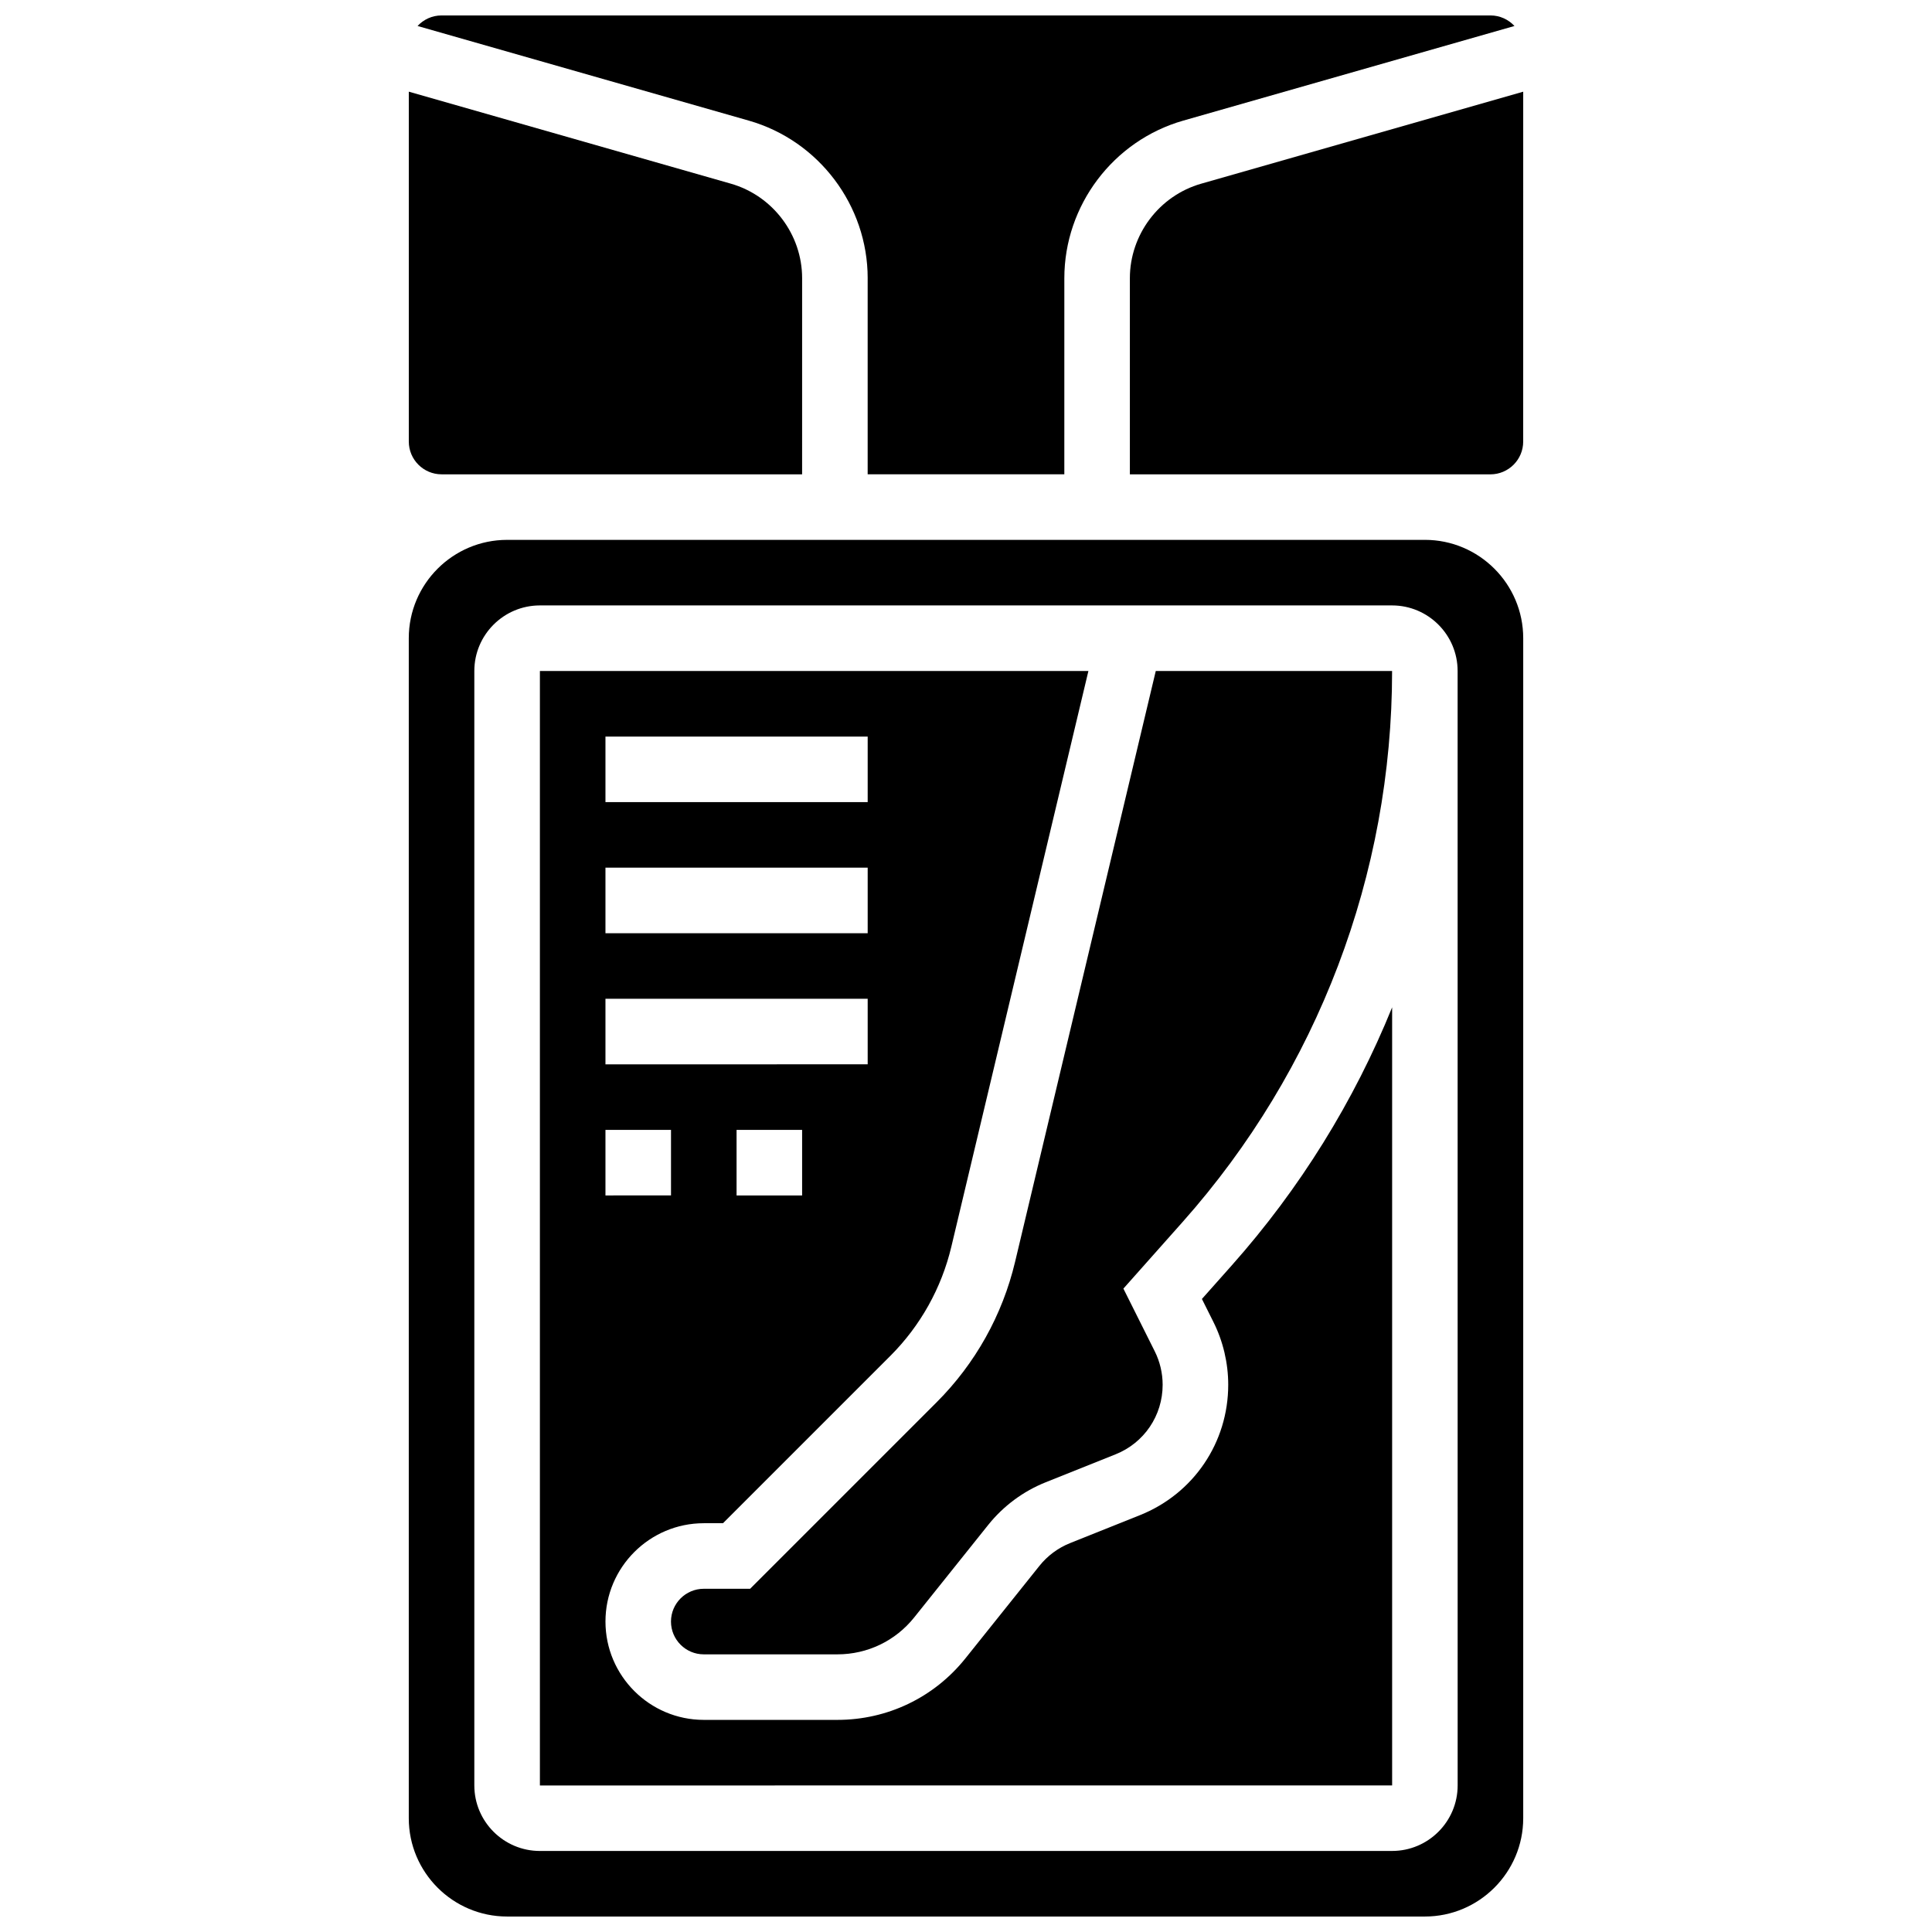
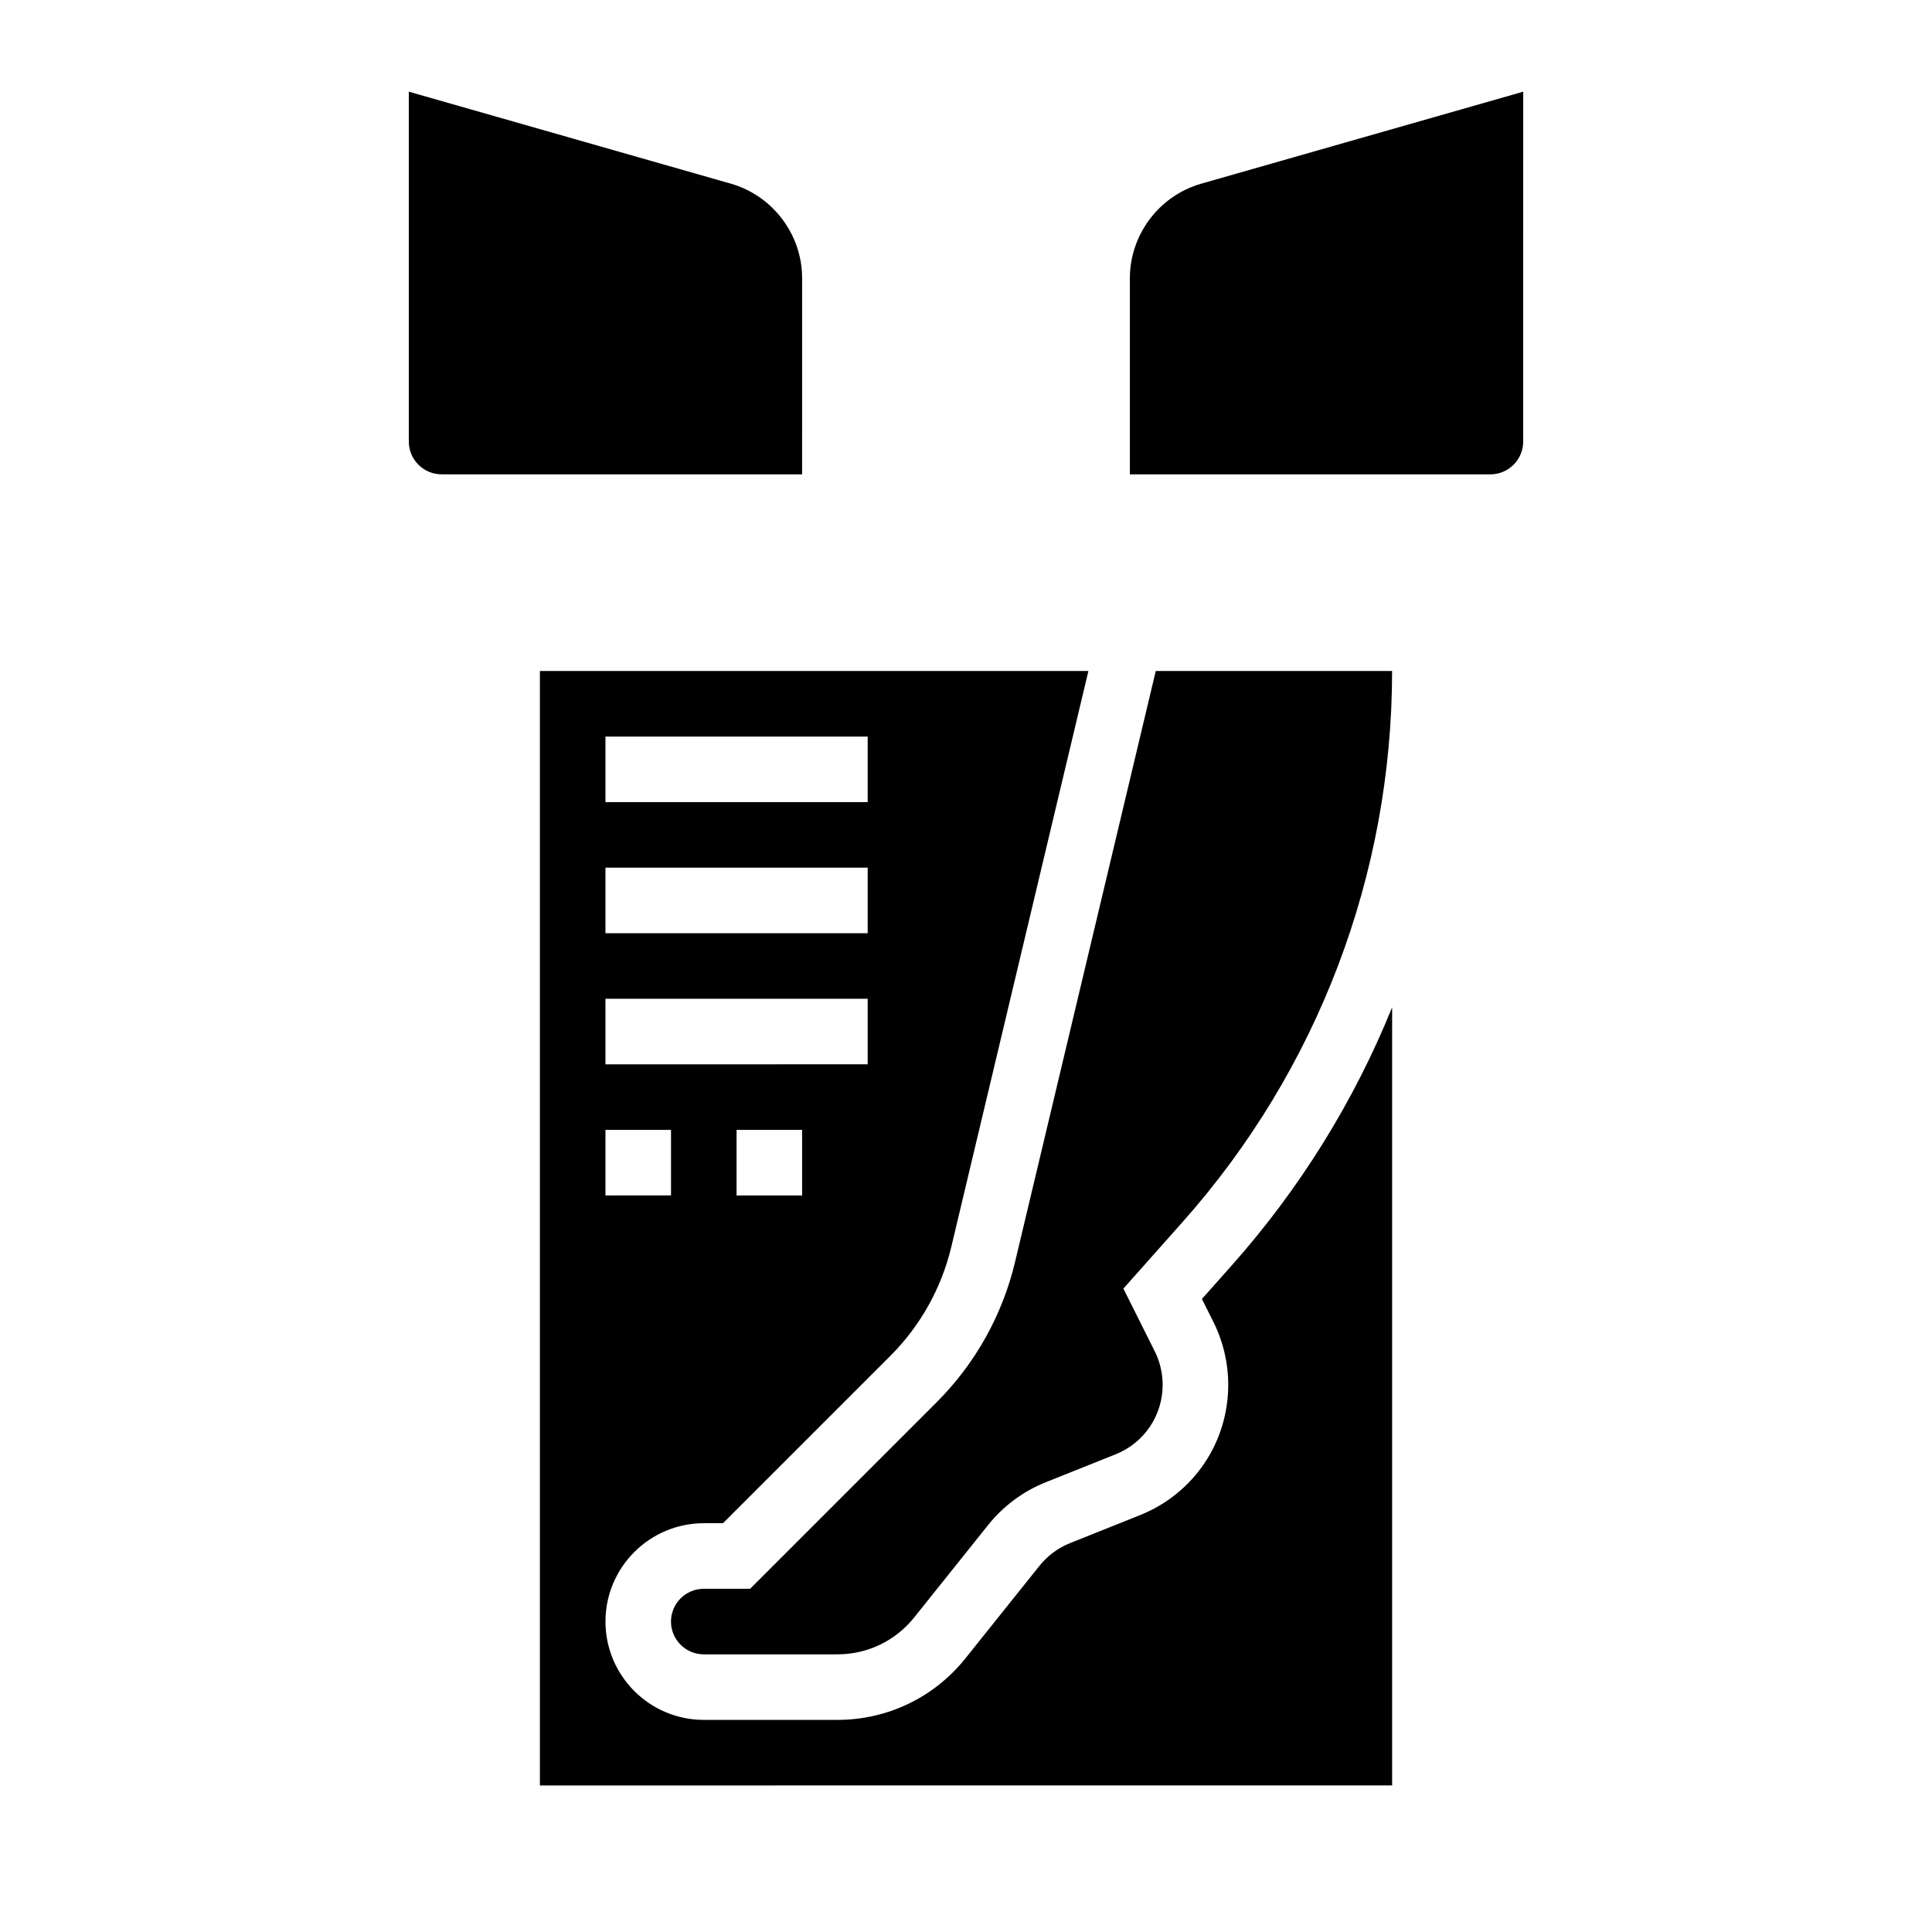
<svg xmlns="http://www.w3.org/2000/svg" width="800px" height="800px" version="1.1" viewBox="144 144 512 512">
  <defs>
    <clipPath id="b">
-       <path d="m254 148.09h292v121.91h-292z" />
-     </clipPath>
+       </clipPath>
    <clipPath id="a">
-       <path d="m252 287h296v364.9h-296z" />
-     </clipPath>
+       </clipPath>
  </defs>
  <path d="m462.52 488.24 3.043 6.086c2.57 5.141 3.93 10.898 3.93 16.648 0 15.312-9.184 28.875-23.402 34.562l-18.504 7.402c-3.18 1.27-5.992 3.356-8.129 6.031l-19.613 24.516c-8.285 10.359-20.648 16.301-33.914 16.301h-35.418c-14.367 0-26.059-11.691-26.059-26.059 0-14.367 11.691-26.059 26.059-26.059h5.09l44.352-44.352c7.961-7.961 13.547-17.961 16.156-28.91l36.328-152.59h-145.36v295.34 0.012l225.85-0.012v-206.2c-10.078 24.852-24.391 48.016-42.531 68.422zm-105.95-27.434h-17.371v-17.371h17.371zm-52.117-121.61h69.492v17.371h-69.492zm0 34.742h69.492v17.371l-69.492 0.004zm0 34.746h69.492v17.371l-69.492 0.004zm0 34.746h17.371v17.371l-17.371 0.004z" />
  <g clip-path="url(#b)">
-     <path d="m373.94 217.73v51.969h52.117l0.004-51.969c0-19.289 12.953-36.461 31.5-41.762l87.789-25.082c-1.59-1.715-3.852-2.797-6.367-2.797h-277.96c-2.516 0-4.777 1.082-6.363 2.797l87.789 25.082c18.543 5.301 31.496 22.473 31.496 41.762z" />
-   </g>
+     </g>
  <path d="m413 478.43c-3.352 14.082-10.535 26.938-20.77 37.172l-49.441 49.441h-12.285c-4.789 0-8.688 3.898-8.688 8.688 0 4.789 3.898 8.688 8.688 8.688h35.418c7.961 0 15.379-3.566 20.348-9.781l19.613-24.516c4.012-5.016 9.285-8.926 15.246-11.309l18.504-7.402c7.582-3.031 12.48-10.266 12.48-18.434 0-3.066-0.723-6.137-2.098-8.879l-8.305-16.605 15.688-17.652c35.805-40.273 55.52-92.129 55.52-146.02h-62.629z" />
  <path d="m261.02 269.7h95.547l0.004-51.969c0-11.574-7.773-21.875-18.902-25.059l-85.332-24.379v92.719c0 4.789 3.894 8.688 8.684 8.688z" />
  <path d="m462.33 192.68c-11.129 3.18-18.902 13.484-18.902 25.059v51.969h95.547c4.789 0 8.688-3.898 8.688-8.688l0.004-92.719z" />
  <g clip-path="url(#a)">
    <path d="m521.61 287.07h-243.22c-14.367 0-26.059 11.691-26.059 26.059v312.71c0 14.367 11.691 26.059 26.059 26.059h243.22c14.367 0 26.059-11.691 26.059-26.059v-312.71c0-14.371-11.691-26.062-26.059-26.062zm8.684 330.08c0 9.578-7.793 17.371-17.371 17.371l-225.85 0.004c-9.578 0-17.371-7.793-17.371-17.371v-295.34c0-9.578 7.793-17.371 17.371-17.371h225.84c9.578 0 17.371 7.793 17.371 17.371z" />
  </g>
</svg>